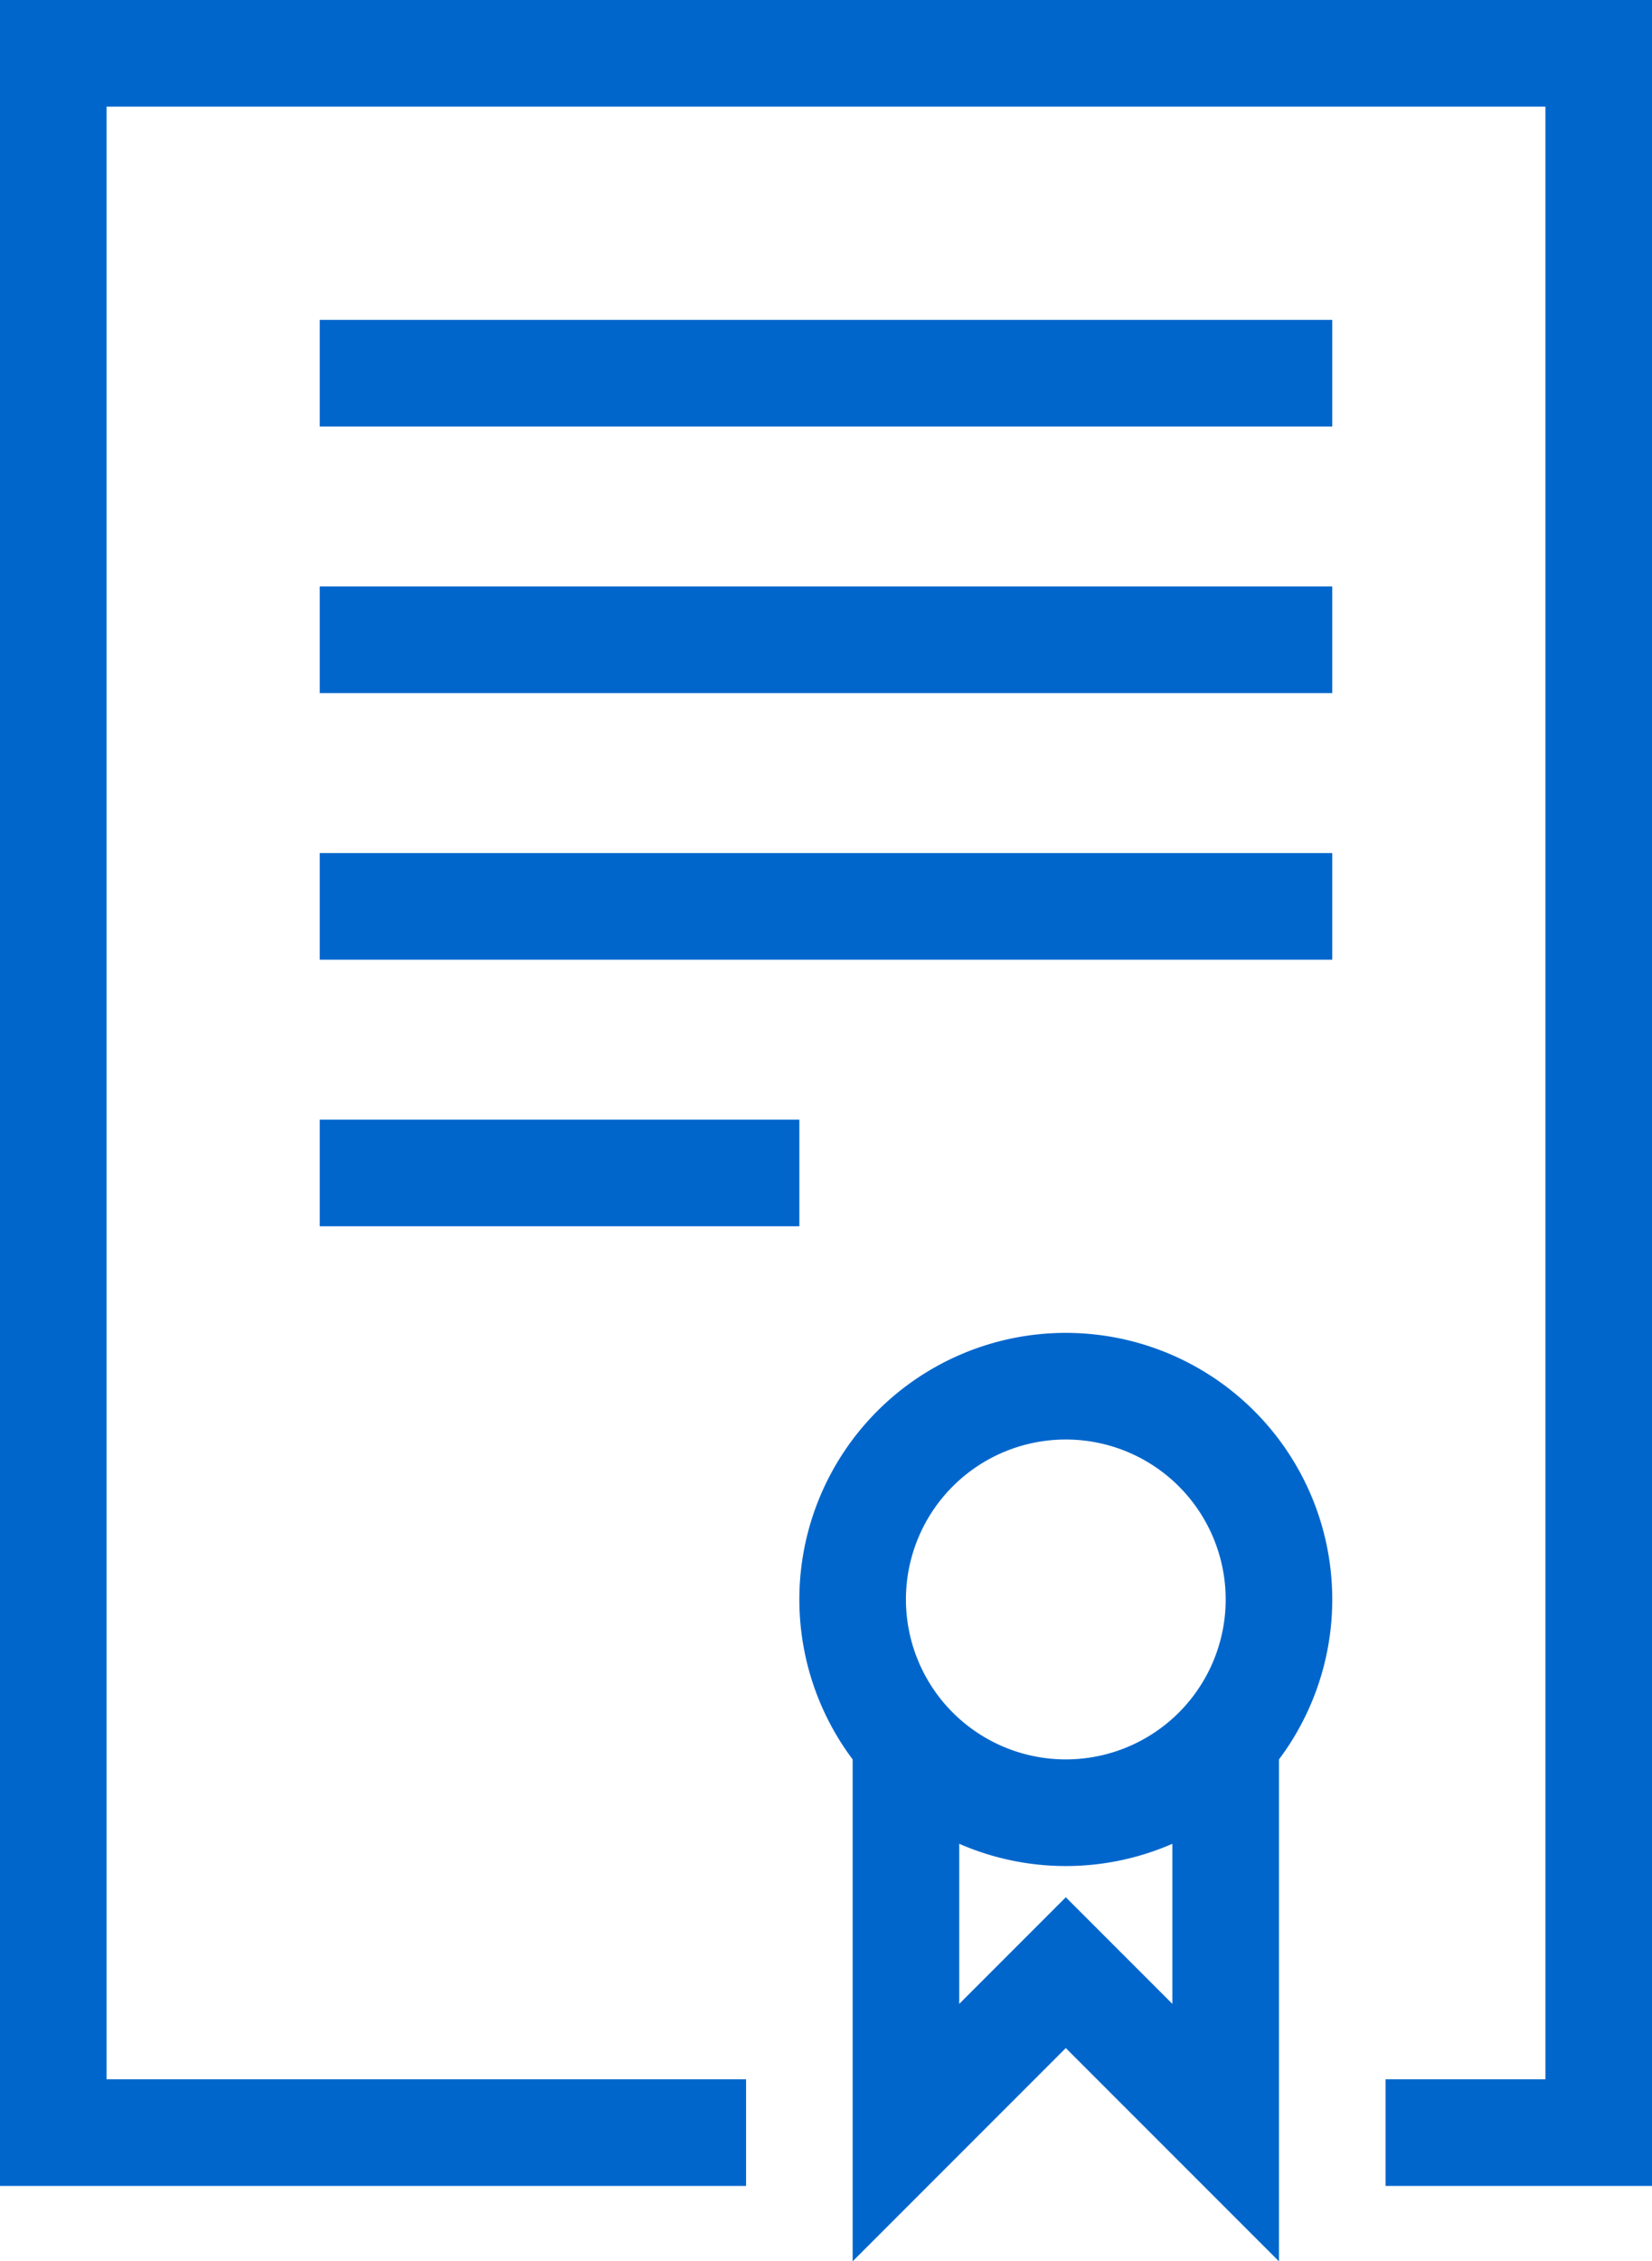
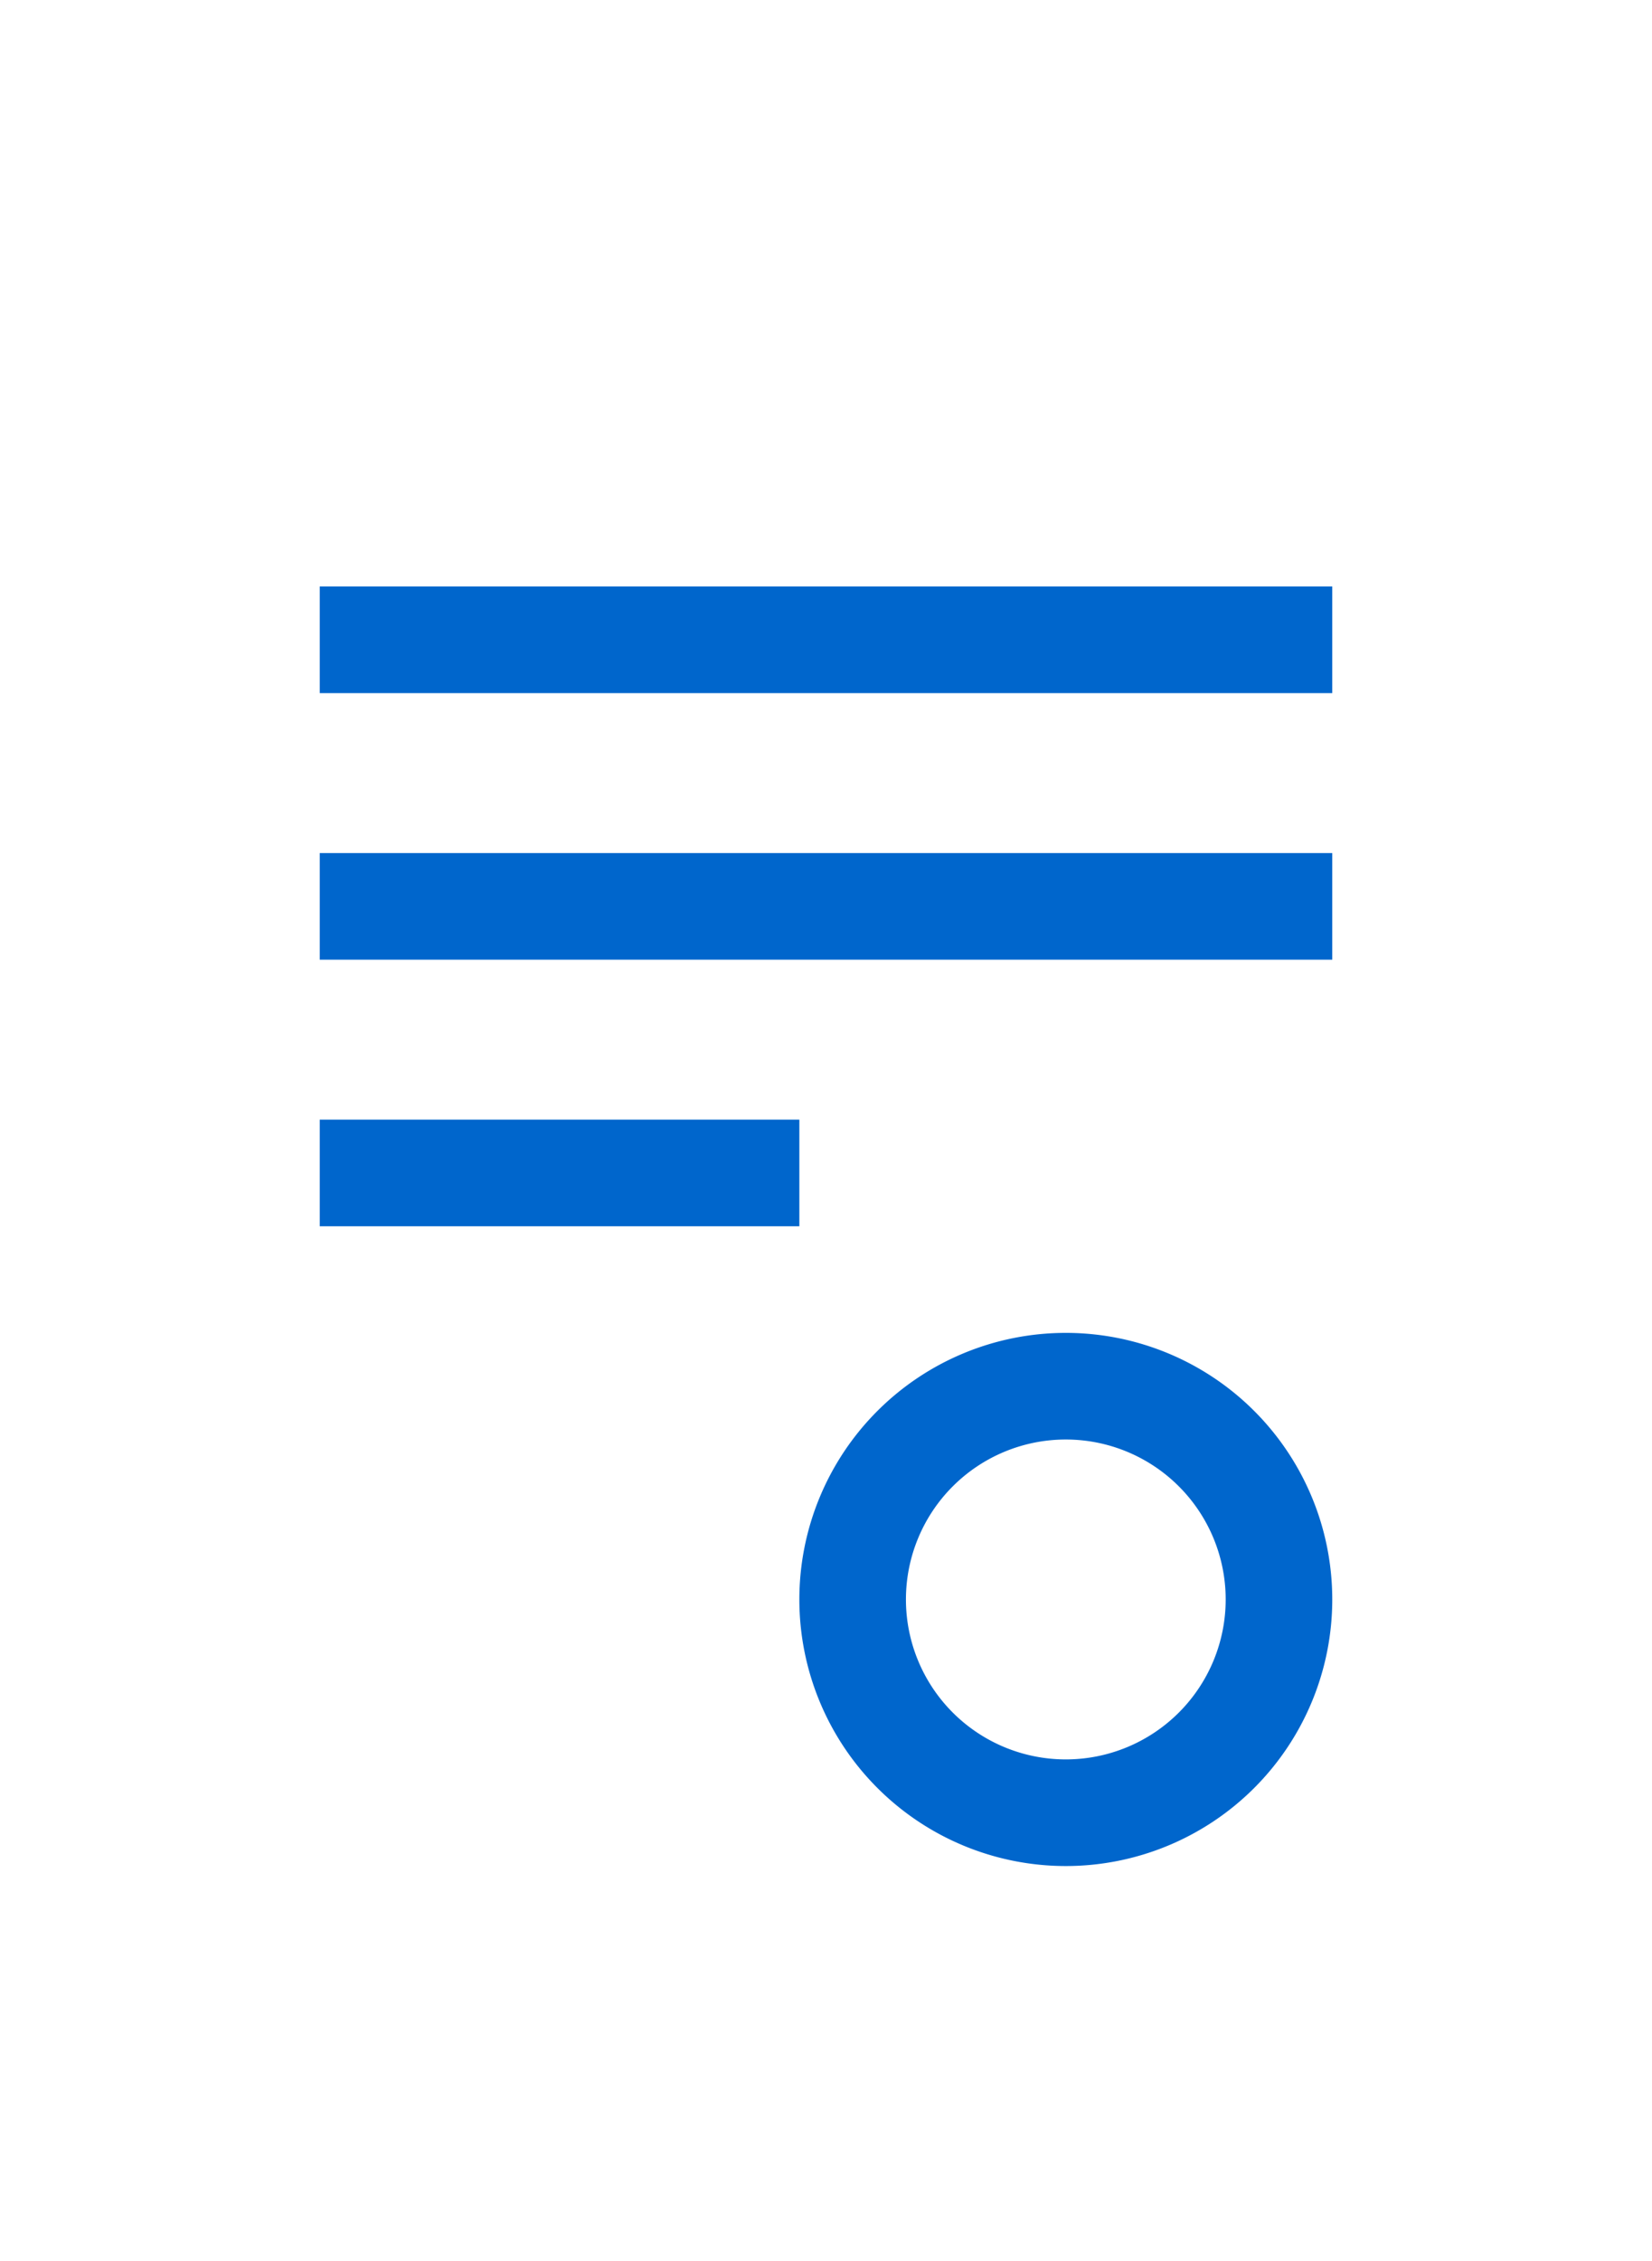
<svg xmlns="http://www.w3.org/2000/svg" id="Layer_1" data-name="Layer 1" viewBox="0 0 31 42.41">
  <defs>
    <style>.cls-1{fill:none;stroke:#0066cc;stroke-miterlimit:10;stroke-width:2px;}</style>
  </defs>
  <title>3_certification</title>
-   <polyline class="cls-1" points="14 40 1 40 1 1 30 1 30 40 26 40" />
-   <line class="cls-1" x1="6" y1="7" x2="25" y2="7" />
  <line class="cls-1" x1="6" y1="12" x2="25" y2="12" />
  <line class="cls-1" x1="6" y1="17" x2="25" y2="17" />
  <line class="cls-1" x1="6" y1="22" x2="15" y2="22" />
-   <path d="M26,27a3,3,0,1,1-3,3,3,3,0,0,1,3-3m0-2a5,5,0,1,0,5,5,5,5,0,0,0-5-5Z" fill="#0066cc" transform="translate(-6)" />
-   <polyline class="cls-1" points="17 33 17 40 20 37 23 40 23 33" />
+   <path d="M26,27a3,3,0,1,1-3,3,3,3,0,0,1,3-3m0-2a5,5,0,1,0,5,5,5,5,0,0,0-5-5" fill="#0066cc" transform="translate(-6)" />
</svg>